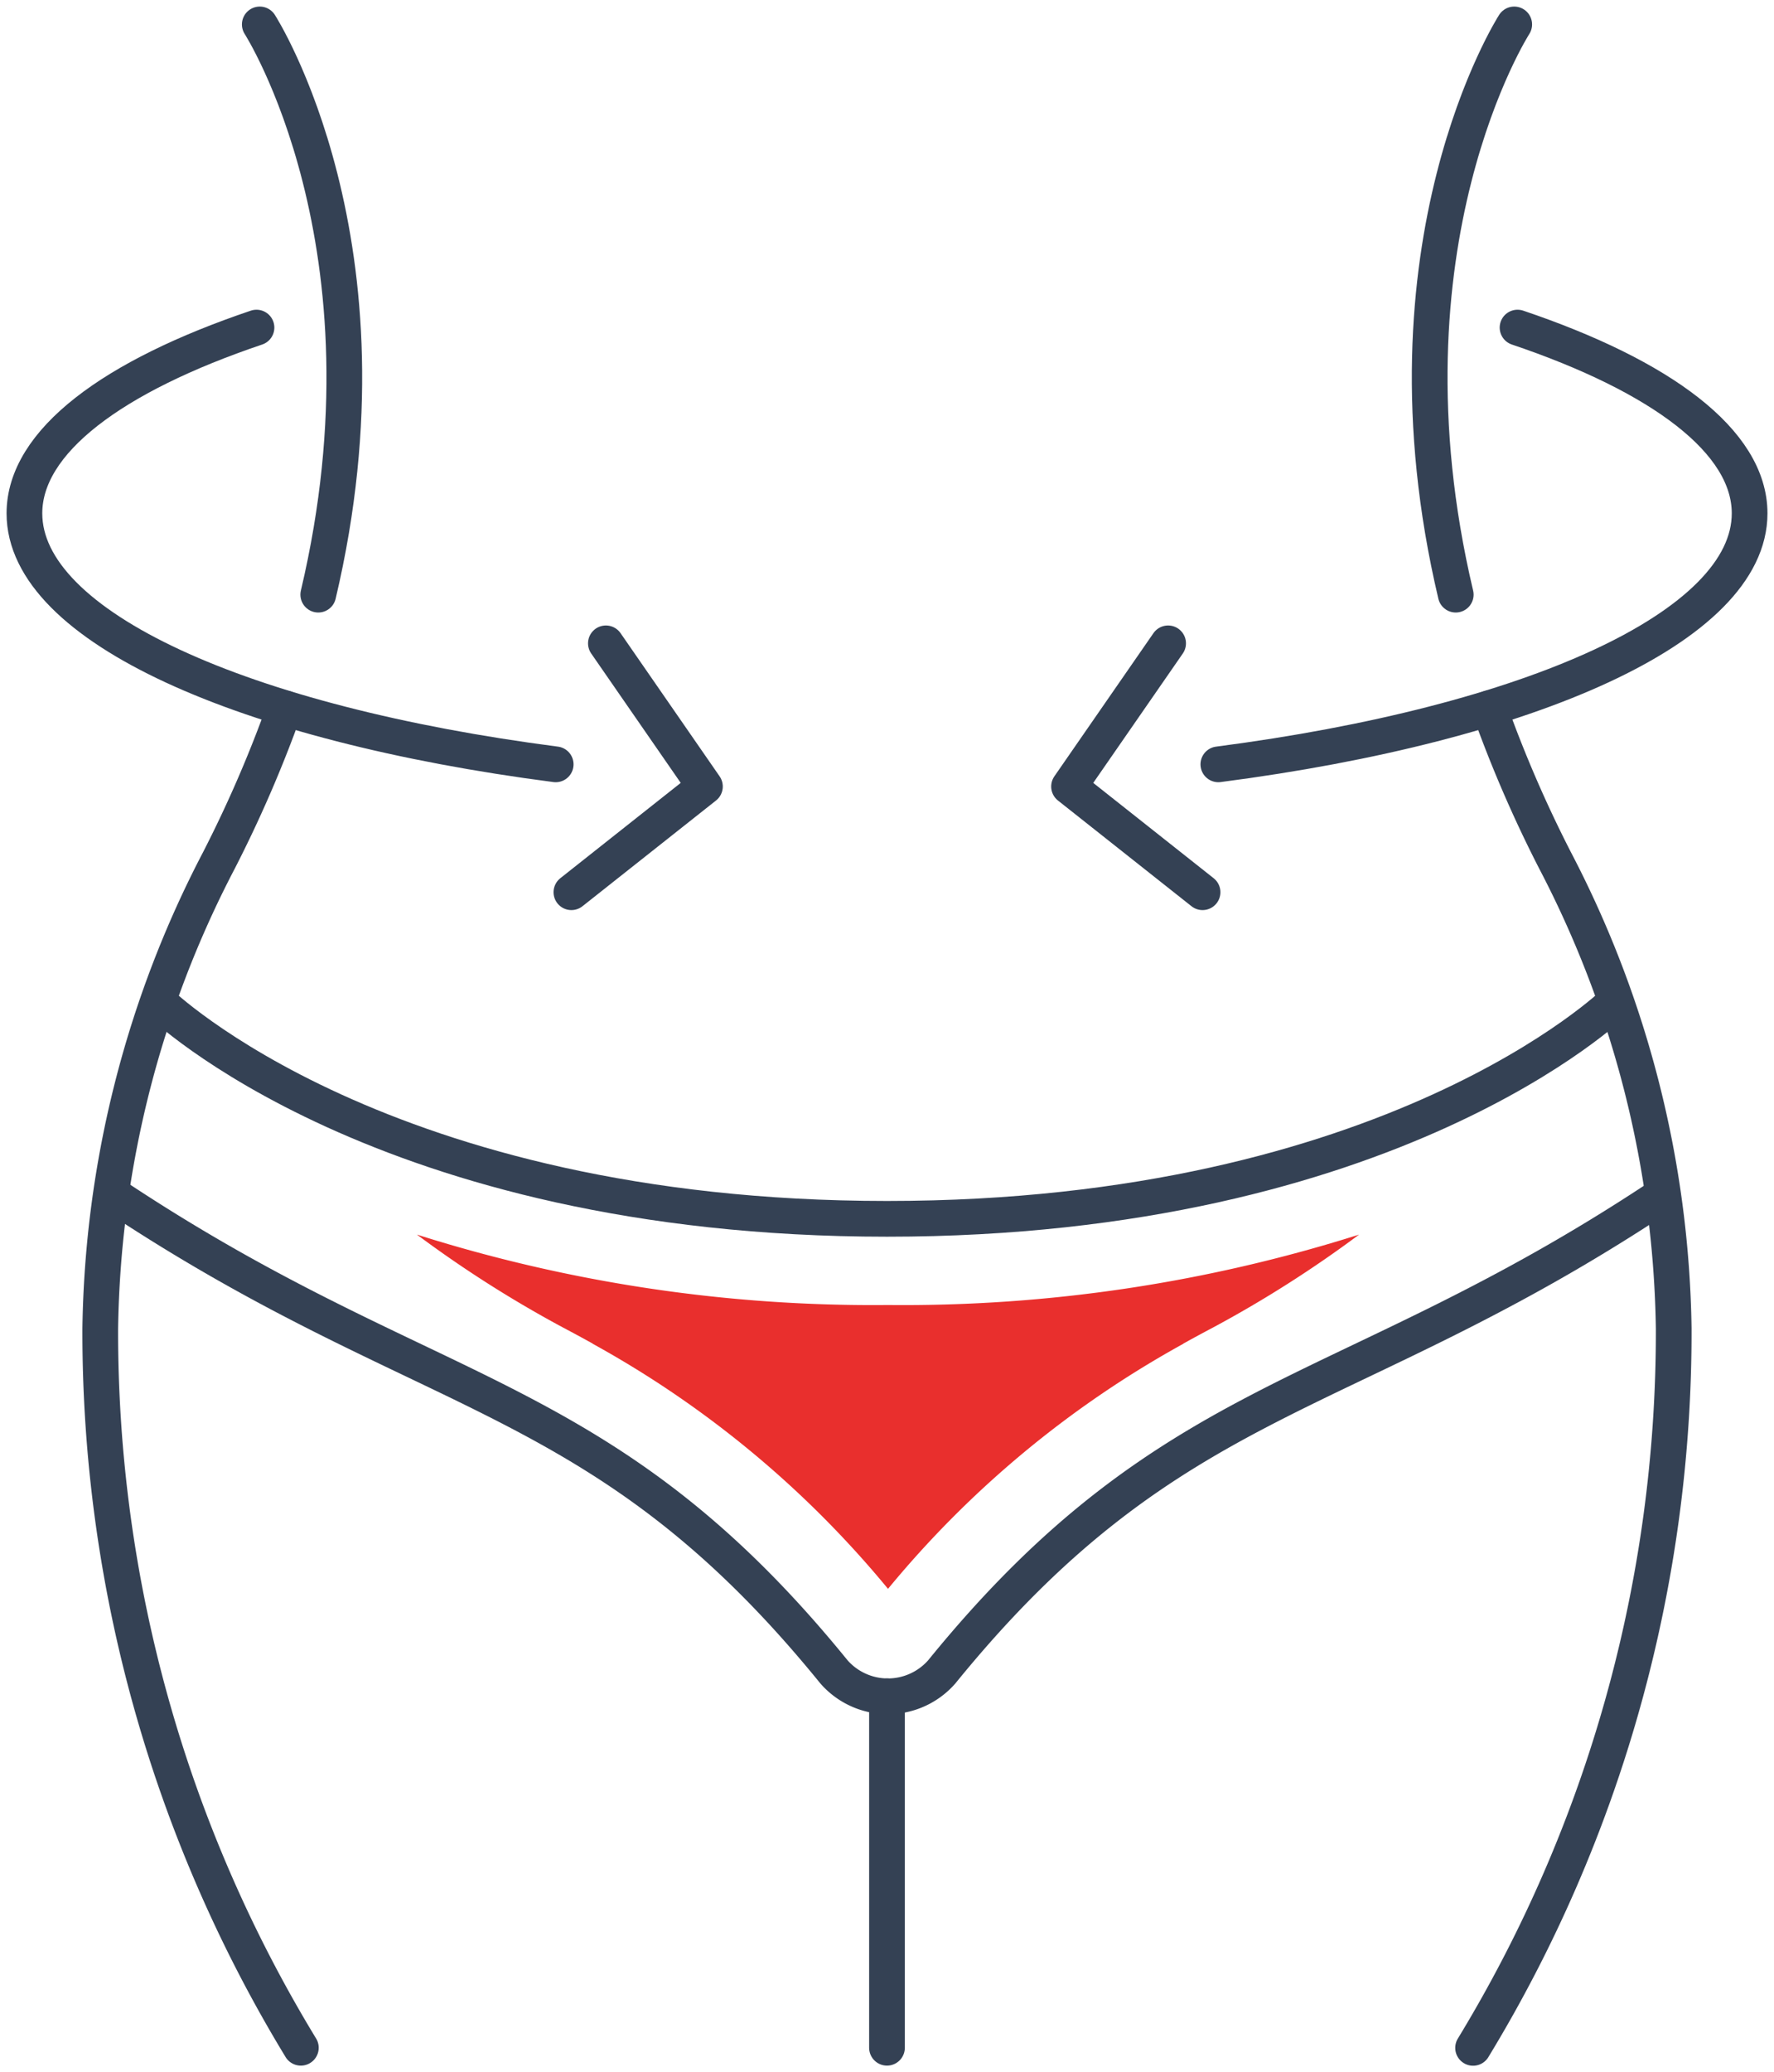
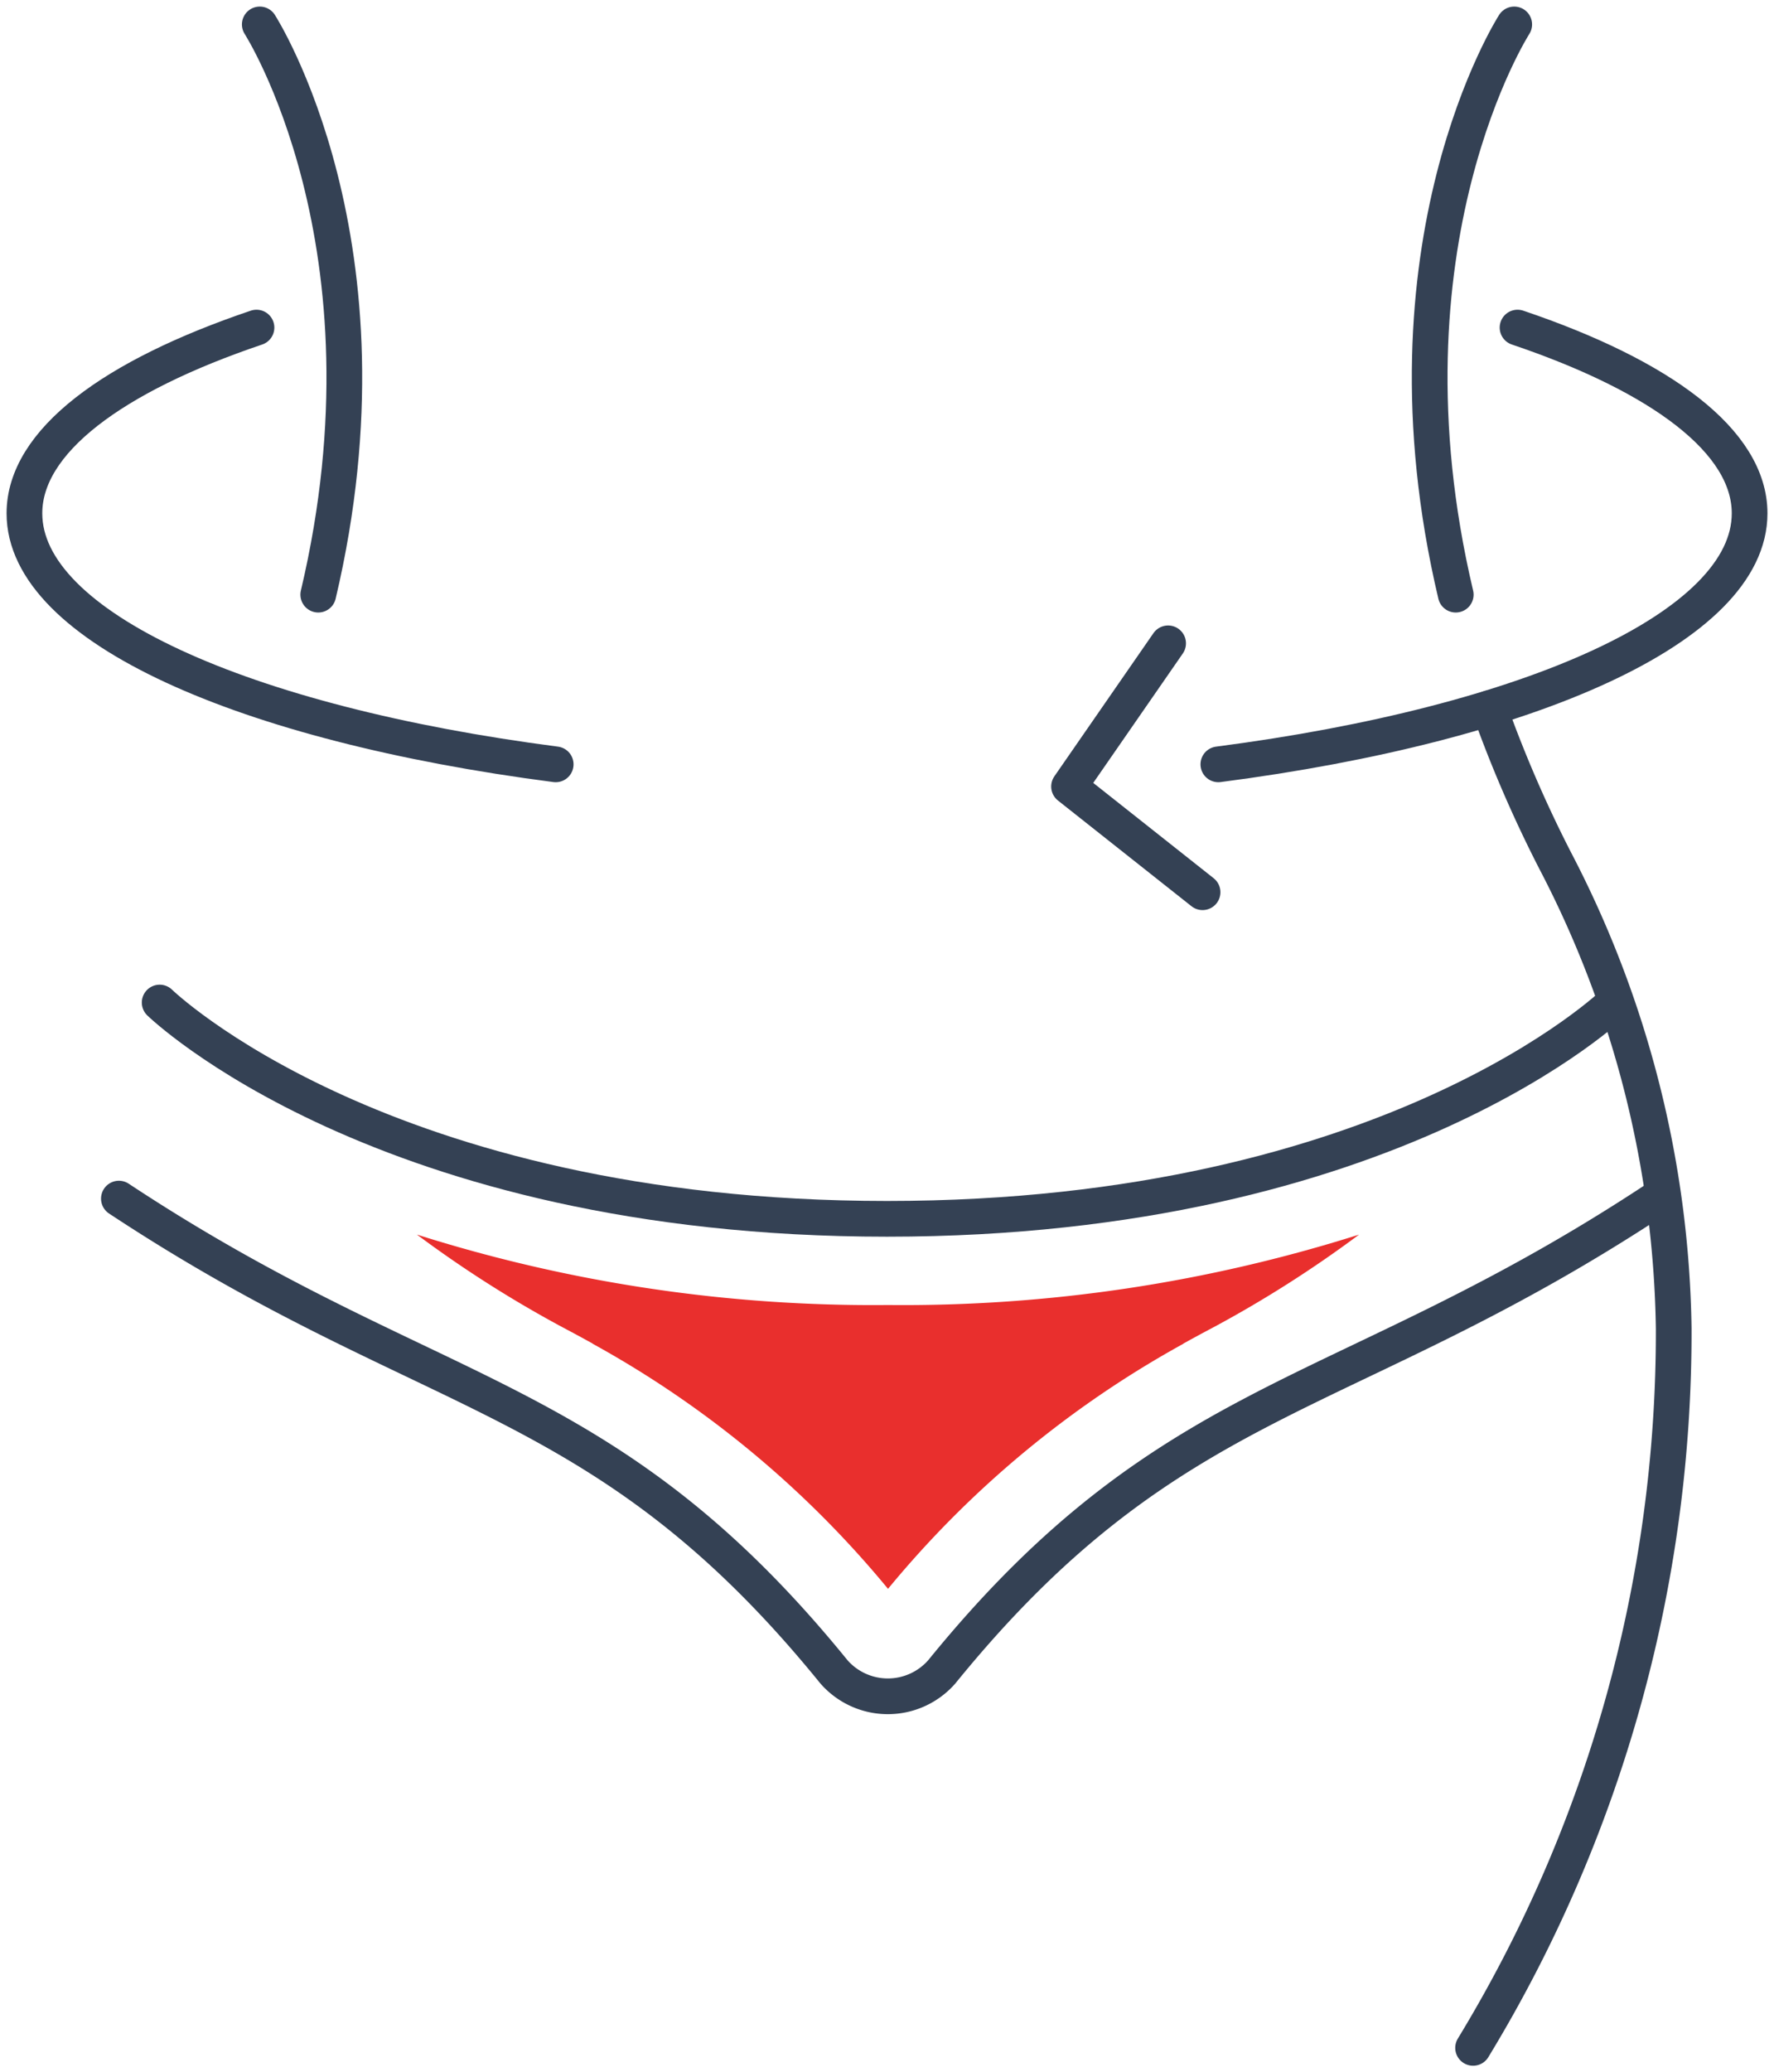
<svg xmlns="http://www.w3.org/2000/svg" id="Plastic-Surgery" width="49.687" height="58" viewBox="0 0 49.687 58">
  <defs>
    <clipPath id="clip-path">
      <rect id="Rectangle_49" data-name="Rectangle 49" width="49.687" height="58" fill="none" stroke="#707070" stroke-width="1" />
    </clipPath>
  </defs>
  <g id="Group_63" data-name="Group 63" clip-path="url(#clip-path)">
    <path id="Path_124" data-name="Path 124" d="M50.558,61.582s-6.218,6.054-20.372,6.054S9.814,61.582,9.814,61.582" transform="translate(-5.342 -33.521)" fill="none" stroke="#344154" stroke-linecap="round" stroke-linejoin="round" stroke-width="1" />
    <path id="Path_125" data-name="Path 125" d="M7.308,73.625c8.76,5.787,13.548,5.273,20.026,13.244a2.008,2.008,0,0,0,3.023,0c6.478-7.971,11.265-7.457,20.026-13.244" transform="translate(-3.978 -40.076)" fill="none" stroke="#344154" stroke-linecap="round" stroke-linejoin="round" stroke-width="1" />
-     <line id="Line_1" data-name="Line 1" y2="9.837" transform="translate(24.843 47.479)" fill="none" stroke="#344154" stroke-linecap="round" stroke-linejoin="round" stroke-width="1" />
-     <path id="Path_126" data-name="Path 126" d="M11.328,43.5a35.432,35.432,0,0,1-1.842,4.257,29.157,29.157,0,0,0-3.324,13.1A38.523,38.523,0,0,0,11.78,80.992" transform="translate(-3.354 -23.676)" fill="none" stroke="#344154" stroke-linecap="round" stroke-linejoin="round" stroke-width="1" />
    <path id="Path_127" data-name="Path 127" d="M15.968,1.5s3.96,6.151,1.638,15.96" transform="translate(-8.692 -0.816)" fill="none" stroke="#344154" stroke-linecap="round" stroke-linejoin="round" stroke-width="1" />
    <path id="Path_128" data-name="Path 128" d="M16.38,32.349C7.65,31.217,1.5,28.5,1.5,25.324c0-2.012,2.471-3.84,6.5-5.2" transform="translate(-0.816 -10.955)" fill="none" stroke="#344154" stroke-linecap="round" stroke-linejoin="round" stroke-width="1" />
-     <path id="Path_129" data-name="Path 129" d="M36.087,39.516l2.774,4.007-3.74,2.959" transform="translate(-19.117 -21.509)" fill="none" stroke="#344154" stroke-linecap="round" stroke-linejoin="round" stroke-width="1" />
    <path id="Path_130" data-name="Path 130" d="M91,43.5a35.353,35.353,0,0,0,1.842,4.257,29.163,29.163,0,0,1,3.324,13.1,38.524,38.524,0,0,1-5.619,20.138" transform="translate(-49.288 -23.676)" fill="none" stroke="#344154" stroke-linecap="round" stroke-linejoin="round" stroke-width="1" />
    <path id="Path_131" data-name="Path 131" d="M90.245,1.5s-3.96,6.151-1.638,15.96" transform="translate(-47.834 -0.816)" fill="none" stroke="#344154" stroke-linecap="round" stroke-linejoin="round" stroke-width="1" />
    <path id="Path_132" data-name="Path 132" d="M74.887,32.349c8.73-1.132,14.88-3.851,14.88-7.025,0-2.012-2.472-3.84-6.5-5.2" transform="translate(-40.763 -10.955)" fill="none" stroke="#344154" stroke-linecap="round" stroke-linejoin="round" stroke-width="1" />
    <path id="Path_133" data-name="Path 133" d="M68.486,39.516l-2.775,4.007,3.74,2.959" transform="translate(-35.769 -21.509)" fill="none" stroke="#344154" stroke-linecap="round" stroke-linejoin="round" stroke-width="1" />
    <path id="Path_134" data-name="Path 134" d="M38.816,77.806a42.3,42.3,0,0,1-13.189-1.971,32.771,32.771,0,0,0,4.1,2.606q.394.208.786.425l.042.022-.01,0a28.571,28.571,0,0,1,8.276,6.862h0a28.566,28.566,0,0,1,8.276-6.862l-.01,0,.042-.022q.391-.217.786-.425a32.807,32.807,0,0,0,4.1-2.606,42.3,42.3,0,0,1-13.19,1.971" transform="translate(-13.949 -41.279)" fill="#e92f2d" />
  </g>
</svg>